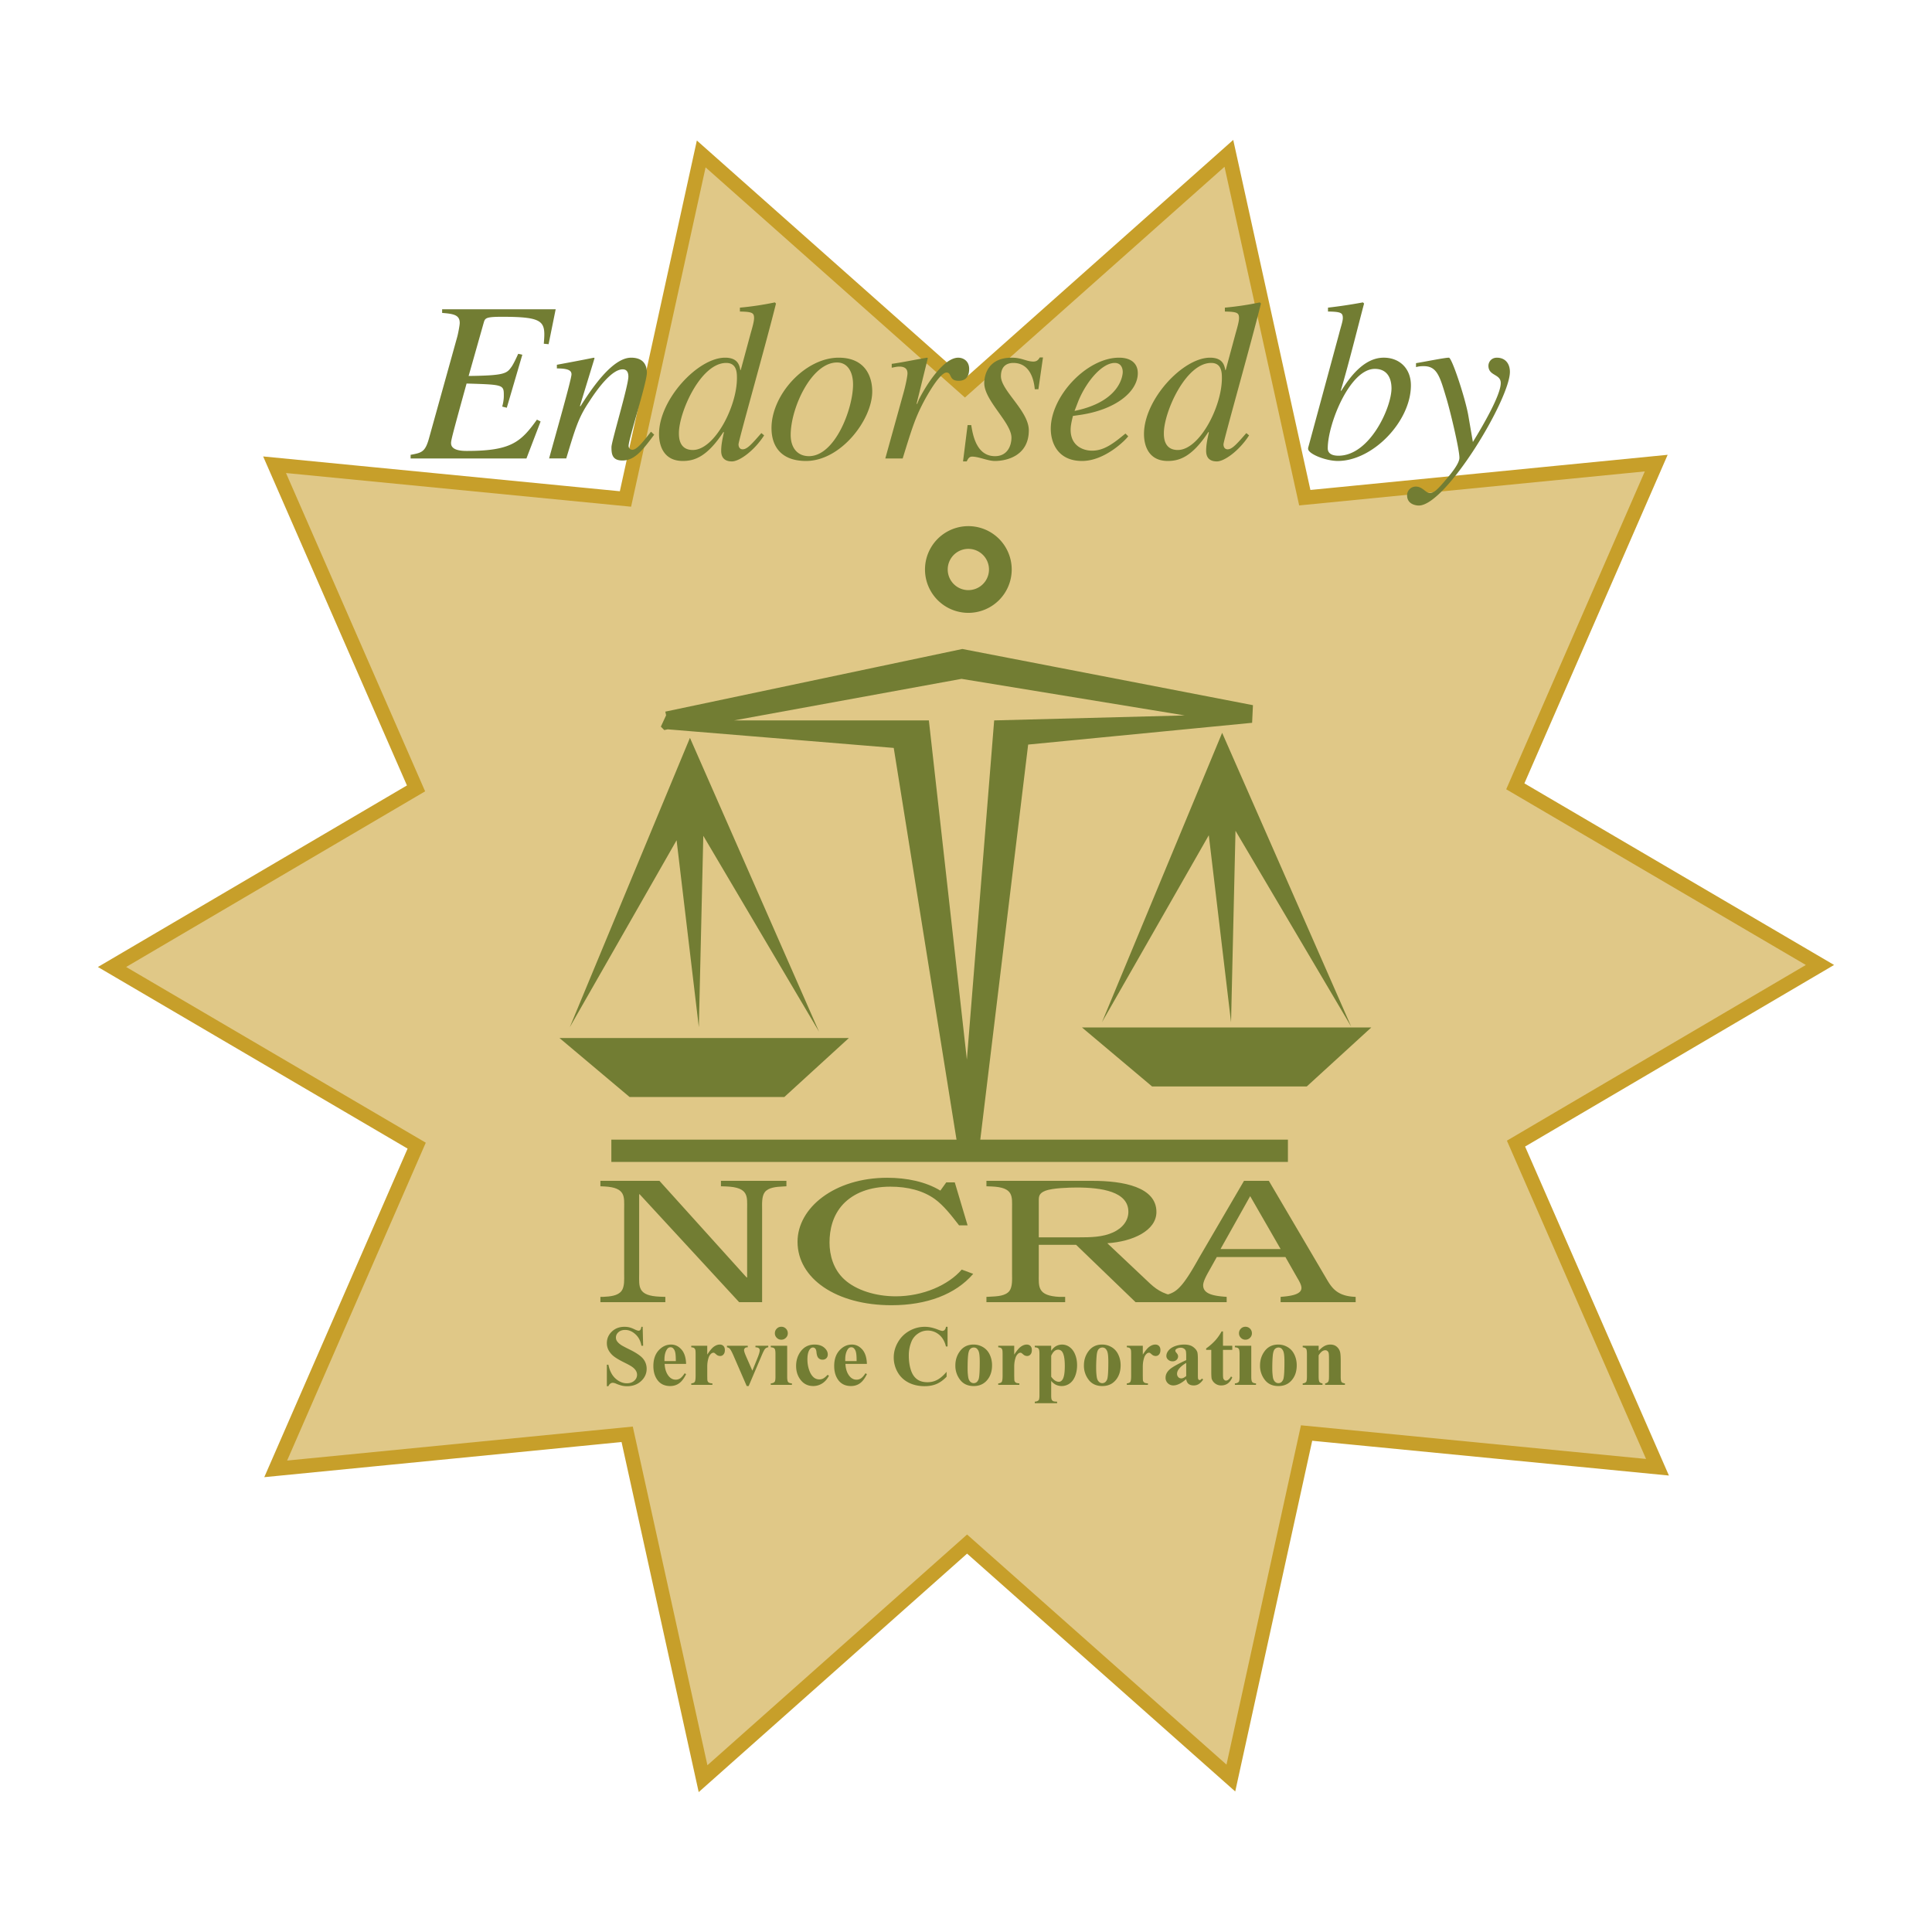
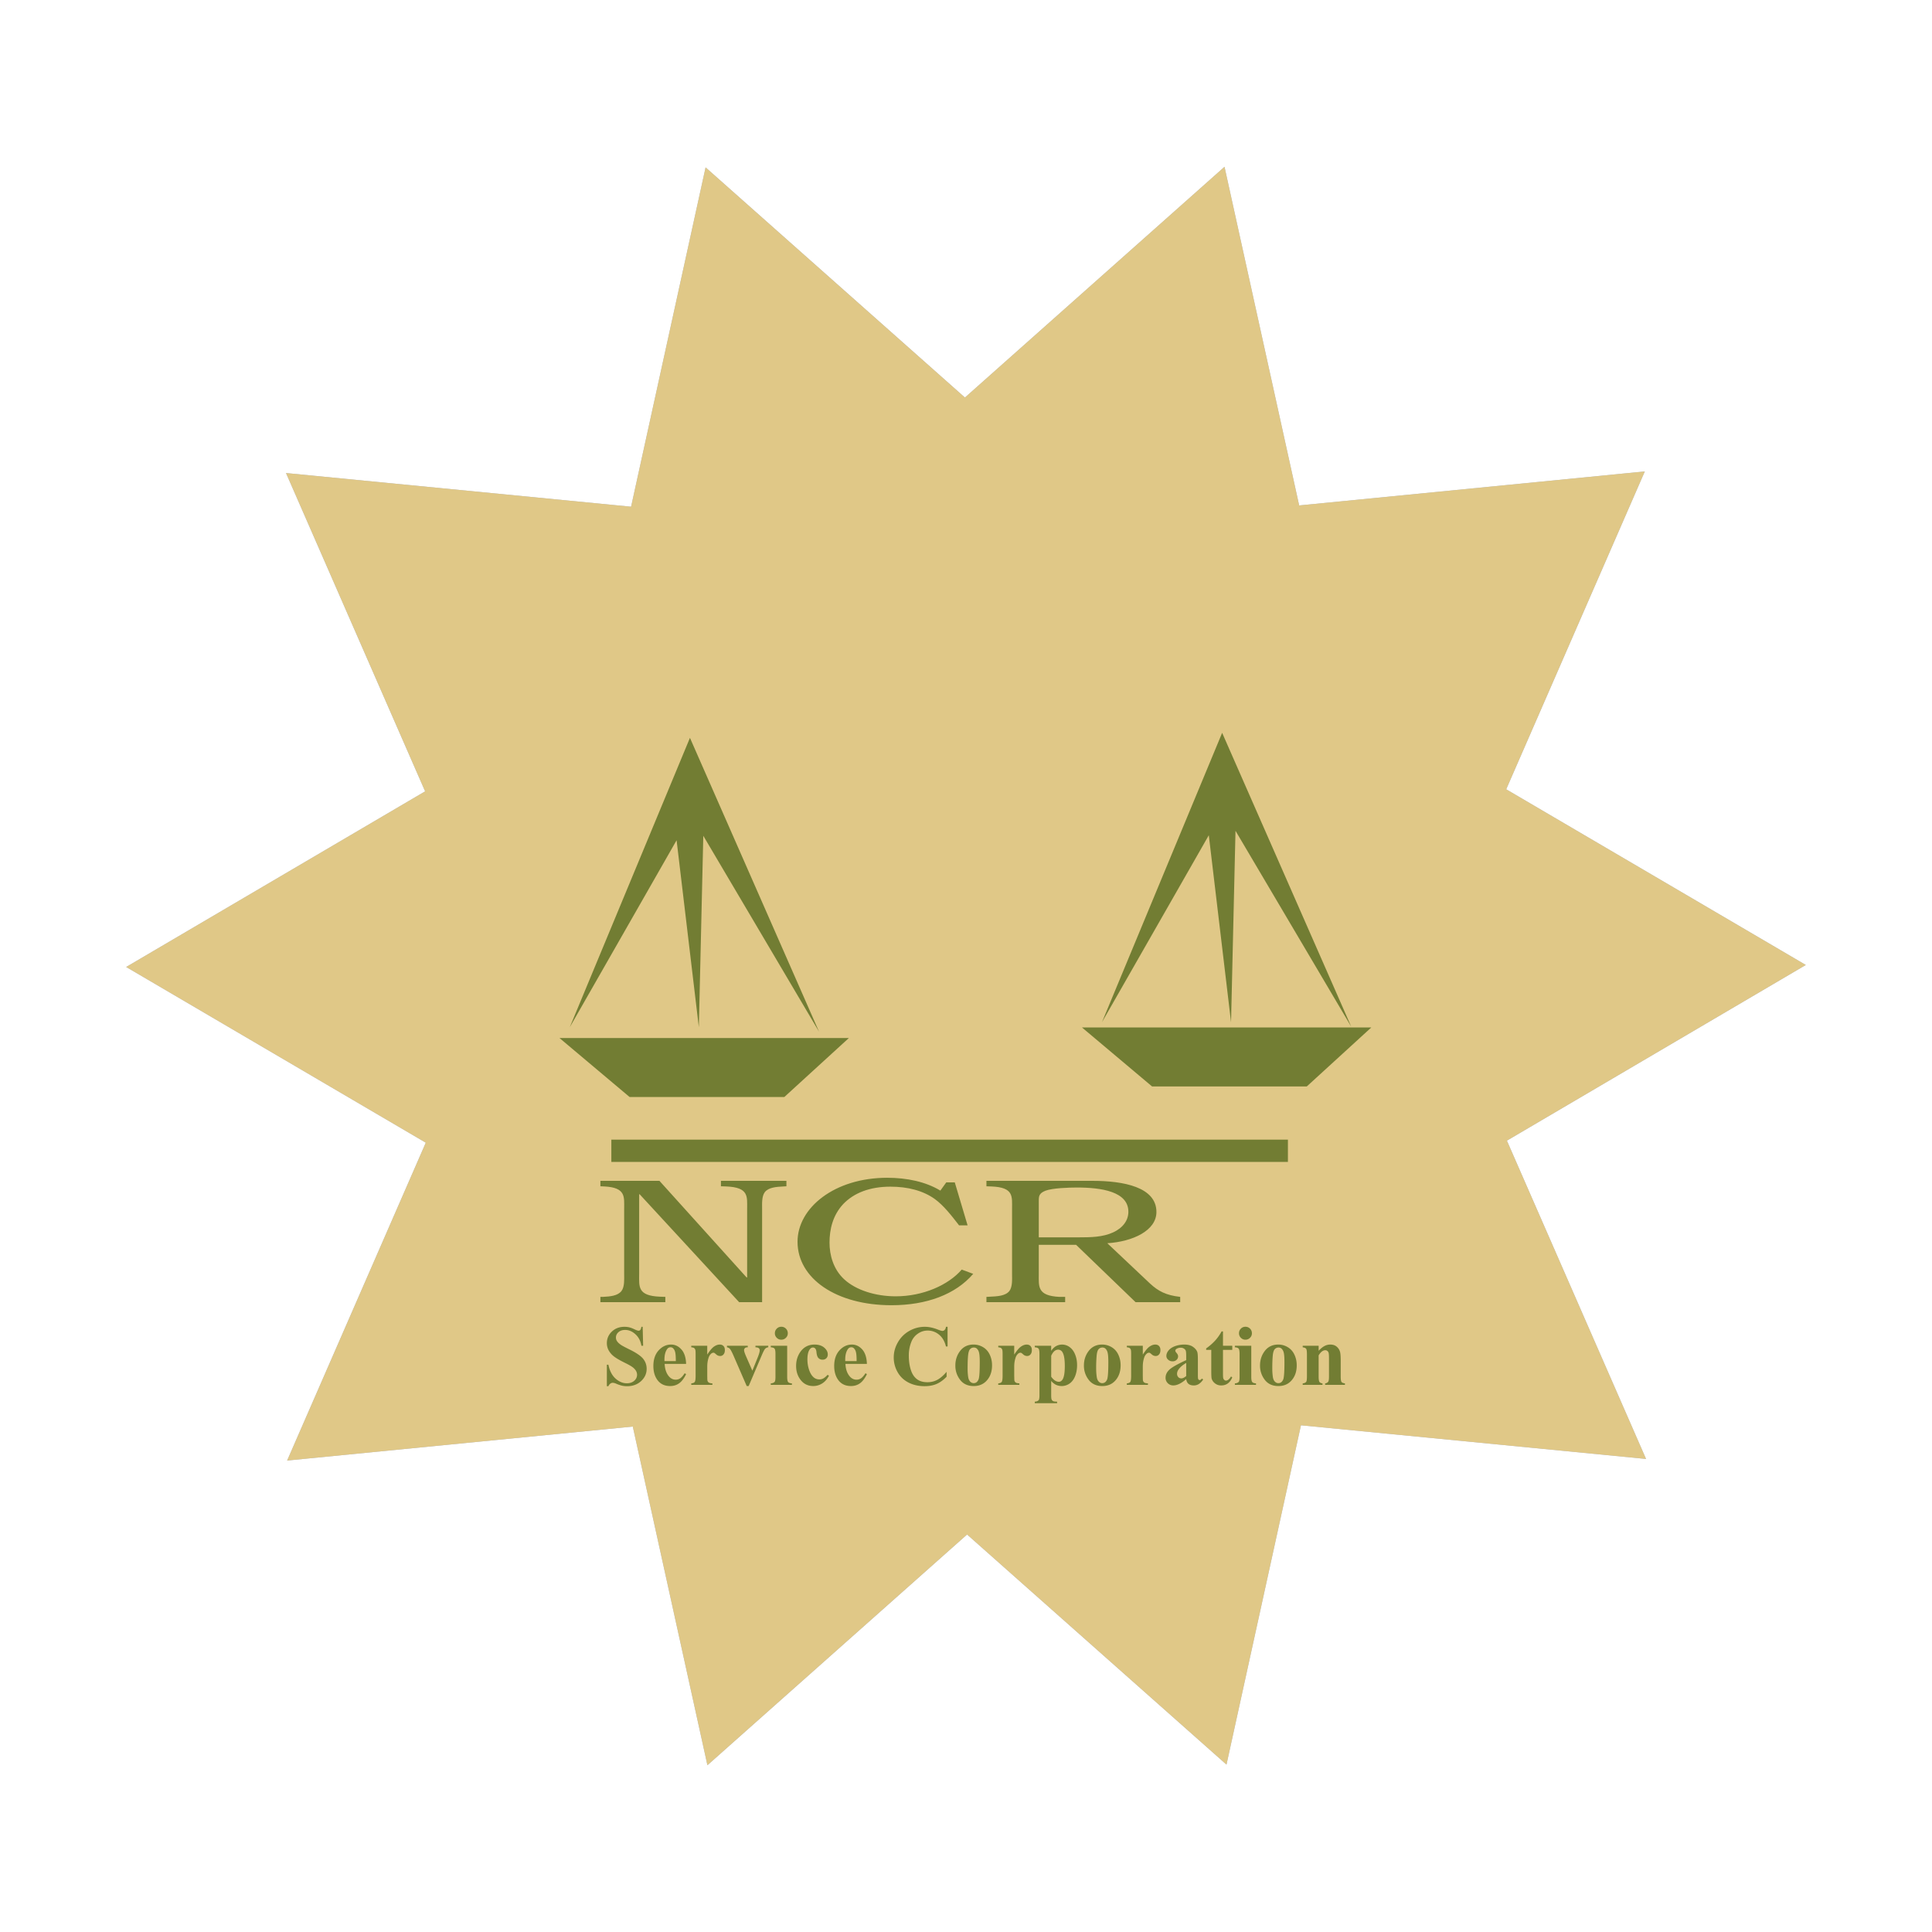
<svg xmlns="http://www.w3.org/2000/svg" width="2500" height="2500" viewBox="0 0 192.756 192.756">
  <path fill-rule="evenodd" clip-rule="evenodd" fill="#fff" d="M0 0h192.756v192.756H0V0z" />
  <path fill-rule="evenodd" clip-rule="evenodd" fill="#aebadc" d="M96.271 39.661L122.17 16.64l7.449 33.787 34.485-3.394-13.829 31.714 29.893 17.528-29.824 17.528 13.883 31.756-34.43-3.358-7.43 33.854-25.881-22.957-25.906 23.019-7.447-33.789-34.486 3.391 13.833-31.713-29.893-17.531 29.828-17.523-13.88-31.758 34.429 3.359L70.397 16.7l25.874 22.961z" />
-   <path fill-rule="evenodd" clip-rule="evenodd" fill="#c79f2a" d="M96.271 39.661L122.17 16.64l7.449 33.787 34.485-3.394-13.829 31.714 29.893 17.528-29.824 17.528 13.883 31.756-34.43-3.358-7.43 33.854-25.881-22.957-25.906 23.019-7.447-33.789-34.486 3.391 13.833-31.713-29.893-17.531 29.828-17.523-13.88-31.758 34.429 3.359L70.397 16.7l25.874 22.961z" />
-   <path fill="none" stroke="#c79f2a" stroke-width="2.853" stroke-miterlimit="2.613" d="M96.271 39.661L122.17 16.64l7.449 33.787 34.485-3.394-13.829 31.714 29.893 17.528-29.824 17.528 13.883 31.756-34.43-3.358-7.43 33.854-25.881-22.957-25.906 23.019-7.447-33.789-34.486 3.391 13.833-31.713-29.893-17.531 29.828-17.523-13.88-31.758 34.429 3.359L70.397 16.7l25.874 22.961z" />
  <path fill-rule="evenodd" clip-rule="evenodd" fill="#e0c887" d="M96.271 39.661L122.17 16.64l7.449 33.787 34.485-3.394-13.829 31.714 29.893 17.528-29.824 17.528 13.883 31.756-34.43-3.358-7.43 33.854-25.881-22.957-25.906 23.019-7.447-33.789-34.486 3.391 13.833-31.713-29.893-17.531 29.828-17.523-13.88-31.758 34.429 3.359L70.397 16.7l25.874 22.961z" />
-   <path fill-rule="evenodd" clip-rule="evenodd" fill="#727d33" stroke="#727d33" stroke-width="1.778" stroke-miterlimit="2.613" d="M66.562 71.869l29.458-6.213 28.818 5.573-23.055 2.241-5.123 42.276-6.724-41.955-23.374-1.922z" />
  <path fill="none" stroke="#727d33" stroke-width="2.222" stroke-miterlimit="2.613" d="M60.994 114.814h67.502" />
  <path fill-rule="evenodd" clip-rule="evenodd" fill="#e0c887" d="M73.246 71.873l22.684-4.144 22.271 3.649-19.013.497-2.724 33.844-3.791-33.844-19.427-.002z" />
  <path fill-rule="evenodd" clip-rule="evenodd" fill="#727d33" d="M68.836 73.615l12.879 29.317-11.547-19.545-.444 19.101-2.22-18.656-10.658 18.656 11.99-28.873zM121.934 73.115l12.878 29.317-11.546-19.545-.444 19.101-2.22-18.656-10.659 18.656 11.991-28.873zM55.823 103.566H84.69l-6.44 5.885H62.817l-6.994-5.885zM107.949 102.51h28.867l-6.439 5.886h-15.434l-6.994-5.886zM63.767 127.15c0 1.227-.16 2.133 2.08 2.221l.534.018v.527h-6.479v-.527h.266c.72-.035 1.466-.105 1.839-.586.32-.426.266-1.191.266-1.652v-6.557c0-1.172.187-2.113-1.971-2.221l-.4-.018v-.541h5.892l8.694 9.637h.054v-6.84c0-1.225.188-2.148-2.08-2.238l-.534-.018v-.541h6.533v.541l-.293.018c-.719.037-1.492.09-1.865.57-.32.426-.267 1.189-.267 1.668v9.305h-2.293l-9.921-10.76h-.053v7.994h-.002zM96.537 122.254h-.853l-.106-.141c-.613-.783-1.412-1.834-2.318-2.49-1.173-.836-2.692-1.229-4.424-1.229-2.051 0-3.65.623-4.716 1.744-1.04 1.121-1.359 2.525-1.359 3.842 0 1.227.373 2.668 1.492 3.682 1.172 1.066 3.118 1.672 5.116 1.672 2.718 0 5.25-1.121 6.582-2.668l1.146.426c-1.758 2.047-4.636 3.131-8.153 3.131-5.516 0-9.374-2.668-9.374-6.332 0-3.396 3.697-6.385 8.947-6.385 1.945 0 3.837.391 5.303 1.281l.586-.818h.853l1.278 4.285zM103.639 123.449v-3.652c0-.445.027-.748.666-.998.691-.268 2.367-.32 3.139-.32 2.475 0 5.135.41 5.135 2.422 0 .82-.506 1.586-1.516 2.051-1.039.48-2.236.498-3.434.498h-3.99v-.001zm6.838.588c2.555-.162 4.9-1.264 4.9-3.117 0-2.494-3.305-3.107-6.363-3.107H98.416v.543l.506.018c2.238.09 2.051.994 2.051 2.219v6.539c0 .48.055 1.244-.266 1.672-.4.498-1.199.533-1.945.568l-.346.018v.527h7.855v-.527h-.559c-2.234-.105-2.074-1.031-2.074-2.258v-2.936h3.725l5.934 5.721h4.451v-.527c-1.412-.16-2.186-.568-3.012-1.334l-4.259-4.019z" />
-   <path d="M121.771 124.617l2.959-5.277 3.037 5.277h-5.996zm4.821-6.805h-2.477l-4.451 7.621c-.453.803-1.119 1.996-1.732 2.727-.664.783-1.117.998-2.395 1.193l-.295.035v.527h7.143v-.527c-1.279-.088-2.346-.268-2.346-1.158 0-.408.4-1.104.613-1.479l.746-1.336h6.848l1.199 2.104c.16.266.4.676.4.979 0 .695-1.199.82-2.078.891v.527h7.486v-.527c-2.104-.07-2.504-1.139-3.17-2.244l-5.491-9.333zM54.733 34.341l-.478-.046c.182-2.211.114-2.689-4.171-2.689-1.641 0-1.687.137-1.824.593l-1.504 5.312c3.67-.046 3.807-.25 4.308-.957.205-.319.41-.752.638-1.254l.411.091-1.55 5.289-.456-.114c.091-.342.159-.706.159-1.071 0-1.117 0-1.117-3.715-1.23-1.458 5.266-1.549 5.676-1.549 5.95 0 .707.98.775 1.572.775 4.399 0 5.379-.866 6.997-3.123l.365.183-1.413 3.692H40.967v-.364c1.116-.206 1.458-.274 1.846-1.687l2.804-10.077c.068-.228.25-1.14.25-1.391 0-.797-.592-.911-1.755-1.003v-.365H55.44l-.707 3.486zM65.268 43.368c-1.14 1.528-1.938 2.577-3.168 2.577-1.048 0-1.094-.684-1.094-1.345 0-.547 1.687-6.11 1.687-7.022 0-.41-.137-.729-.57-.729-1.094 0-2.529 1.961-3.35 3.237-1.049 1.573-1.345 2.553-2.279 5.653h-1.709c.707-2.575 2.233-7.91 2.233-8.389 0-.342-.228-.592-1.458-.592v-.365c1.23-.228 2.461-.456 3.692-.707l.068.046-1.458 4.764.045.046c1.071-1.687 3.168-4.856 5.06-4.856 1.049 0 1.573.547 1.573 1.504 0 .98-1.824 6.612-1.824 7.296 0 .342.32.388.365.388.456 0 1.026-.73 1.869-1.802l.318.296zM76.237 43.437c-.98 1.527-2.462 2.599-3.213 2.599-.89 0-1.072-.57-1.072-1.049 0-.524.091-1.048.273-1.846l-.046-.046c-1.641 2.508-2.917 2.896-4.057 2.896-1.892 0-2.37-1.505-2.37-2.69 0-3.442 3.875-7.615 6.587-7.615 1.276 0 1.436.752 1.527 1.254l.045-.045.98-3.625c.183-.638.342-1.208.342-1.526 0-.525-.16-.639-1.413-.662v-.388a30.617 30.617 0 0 0 3.487-.524l.113.114c-.98 3.967-3.737 13.678-3.737 14.043 0 .342.183.501.41.501.456 0 .911-.524 1.869-1.619l.275.228zm-2.713-5.699c0-.524 0-1.528-1.071-1.528-2.554 0-4.718 4.924-4.718 6.999 0 .387 0 1.687 1.39 1.687 2.166 0 4.399-4.332 4.399-7.158zM87.023 39.06c0 2.804-3.122 6.931-6.609 6.931-2.416 0-3.441-1.391-3.441-3.283 0-3.351 3.373-7.022 6.701-7.022 2.642 0 3.349 1.869 3.349 3.374zm-8.136 4.331c0 1.3.684 2.12 1.823 2.12 2.599 0 4.399-4.719 4.399-7.158 0-1.186-.501-2.188-1.596-2.188-2.552 0-4.626 4.536-4.626 7.226zM88.328 45.739l1.847-6.656c.228-.844.364-1.619.364-1.824 0-.319-.114-.684-.82-.684-.25 0-.501.068-.751.114v-.387c1.162-.16 2.507-.456 3.532-.616l.068.046-1.116 4.537.045.046.183-.456c.752-1.505 2.484-4.172 3.92-4.172.524 0 1.094.341 1.094 1.117 0 1.186-.82 1.186-1.071 1.186-.98 0-.639-.821-1.186-.821-.707 0-2.074 2.531-2.256 2.872-.867 1.642-1.185 2.668-2.12 5.699h-1.733v-.001zM96.901 42.411c.16 1.003.525 3.101 2.371 3.101 1.275 0 1.641-1.095 1.641-1.846 0-1.504-2.713-3.694-2.713-5.449 0-.707.32-2.531 2.736-2.531 1.025 0 1.48.387 2.166.387.387 0 .523-.228.637-.41h.32l-.457 3.169h-.363c-.115-1.299-.662-2.622-2.143-2.622-.502 0-1.232.205-1.232 1.323 0 1.436 2.781 3.465 2.781 5.402 0 2.485-2.119 3.056-3.396 3.056-.684 0-1.594-.434-2.256-.434-.318 0-.41.228-.546.479h-.365l.456-3.625h.363zM112.562 43.528c-.252.365-2.326 2.463-4.605 2.463-2.393 0-3.121-1.779-3.121-3.215 0-3.26 3.602-7.09 6.814-7.09 1.162 0 1.869.547 1.869 1.55 0 1.801-2.143 3.647-5.836 4.172l-.637.091c-.113.479-.229.935-.229 1.391 0 1.55 1.186 2.074 2.143 2.074 1.23 0 2.188-.775 3.328-1.709l.274.273zm-5.355-2.53c4.693-.958 4.809-3.693 4.809-3.876 0-.479-.229-.912-.799-.912-1.23 0-2.779 1.755-3.623 3.784l-.387 1.004zM124.621 43.437c-.98 1.527-2.461 2.599-3.213 2.599-.891 0-1.072-.57-1.072-1.049 0-.524.092-1.048.273-1.846l-.045-.046c-1.641 2.508-2.918 2.896-4.057 2.896-1.893 0-2.371-1.505-2.371-2.69 0-3.442 3.875-7.615 6.588-7.615 1.275 0 1.436.752 1.525 1.254l.047-.045.979-3.625c.184-.638.342-1.208.342-1.526 0-.525-.158-.639-1.412-.662v-.388a30.701 30.701 0 0 0 3.488-.524l.113.114c-.98 3.967-3.738 13.678-3.738 14.043 0 .342.182.501.41.501.455 0 .912-.524 1.869-1.619l.274.228zm-2.713-5.699c0-.524 0-1.528-1.07-1.528-2.553 0-4.719 4.924-4.719 6.999 0 .387 0 1.687 1.391 1.687 2.166 0 4.398-4.332 4.398-7.158zM132.494 30.693a50.423 50.423 0 0 0 3.486-.524l.115.114c-.502 1.869-1.551 6.109-2.326 8.686l.047.022c.75-1.186 2.188-3.306 4.238-3.306 1.596 0 2.713 1.094 2.713 2.758 0 3.603-3.807 7.547-7.293 7.547-1.209 0-2.963-.708-2.963-1.209v-.091l3.098-11.422c.16-.638.365-1.208.365-1.526 0-.525-.158-.639-1.48-.662v-.387zm4.672 6.11c-2.508 0-4.695 5.517-4.695 7.911 0 .16 0 .752 1.07.752 3.123 0 5.289-4.81 5.289-6.725 0-.707-.228-1.938-1.664-1.938zM141.275 36.233c1.094-.183 2.871-.547 3.281-.547.295-.023 1.641 4.059 1.938 5.768l.455 2.644c.98-1.595 2.781-4.673 2.781-5.881 0-.935-1.23-.684-1.23-1.732 0-.319.25-.798.844-.798.842 0 1.299.593 1.299 1.414 0 2.713-6.381 13.337-9.094 13.337-.184 0-1.164-.069-1.164-1.026 0-.479.389-.866.867-.866.684 0 .98.639 1.391.639.363 0 .66-.206 1.436-1.117.57-.661 1.527-1.778 1.527-2.394 0-.866-.957-4.856-1.344-6.087-.617-2.075-.914-3.055-2.213-3.055-.342 0-.5.023-.773.092v-.391h-.001z" fill-rule="evenodd" clip-rule="evenodd" fill="#727d33" />
-   <path d="M96.557 60.01a3.192 3.192 0 1 0-.001-6.383 3.192 3.192 0 0 0 .001 6.383" fill="none" stroke="#727d33" stroke-width="2.267" stroke-miterlimit="2.613" />
  <path d="M64.119 132.375l.047 1.889h-.172c-.08-.473-.278-.854-.595-1.143-.316-.289-.657-.434-1.024-.434-.284 0-.509.076-.674.229a.69.69 0 0 0-.25.525c0 .123.029.236.088.334.08.131.209.26.388.387.131.094.434.256.907.488.663.328 1.109.635 1.34.924.229.291.343.621.343.994 0 .473-.185.881-.553 1.223-.369.34-.838.512-1.405.512-.179 0-.348-.02-.506-.055a3.95 3.95 0 0 1-.598-.205.87.87 0 0 0-.329-.082.39.39 0 0 0-.229.082.585.585 0 0 0-.197.256h-.154v-2.139h.154c.123.602.358 1.059.708 1.375.35.316.726.475 1.129.475.312 0 .56-.086.745-.256a.776.776 0 0 0 .278-.592.789.789 0 0 0-.107-.391c-.072-.123-.178-.242-.324-.355s-.4-.26-.769-.441c-.514-.252-.885-.469-1.11-.646a1.966 1.966 0 0 1-.52-.598 1.478 1.478 0 0 1-.183-.727c0-.451.167-.836.497-1.152.332-.316.75-.477 1.253-.477.184 0 .362.021.535.066.131.035.291.096.478.188.188.09.321.135.395.135a.229.229 0 0 0 .171-.066c.042-.045.081-.152.117-.322h.126v-.001zM68.453 136.076h-2.141c.024.518.163.928.413 1.229.191.23.422.346.693.346a.793.793 0 0 0 .454-.139c.137-.096.282-.264.439-.504l.141.092c-.211.432-.445.736-.702.916-.255.18-.551.27-.889.27-.579 0-1.018-.223-1.315-.668-.24-.359-.359-.805-.359-1.336 0-.652.177-1.172.529-1.557s.766-.578 1.238-.578c.395 0 .739.162 1.029.486.292.324.449.805.47 1.443zm-1.026-.279c0-.449-.024-.756-.074-.924a.754.754 0 0 0-.226-.381.355.355 0 0 0-.234-.074c-.146 0-.264.07-.354.213-.164.246-.247.588-.247 1.018v.148h1.135zM70.562 134.264v.885c.259-.402.486-.672.68-.803.195-.133.383-.199.564-.199a.49.49 0 0 1 .374.145c.094.096.14.23.14.406 0 .186-.044.332-.136.434a.418.418 0 0 1-.328.156.567.567 0 0 1-.383-.143 2.004 2.004 0 0 0-.193-.158.172.172 0 0 0-.096-.025.341.341 0 0 0-.229.092.86.86 0 0 0-.258.406c-.09.27-.134.566-.134.893v.896l.004.236c0 .158.01.26.029.303a.336.336 0 0 0 .148.166.861.861 0 0 0 .332.066v.148h-2.108v-.148c.17-.016.284-.062.344-.143.06-.078.089-.287.089-.629v-2.158c0-.223-.01-.365-.033-.426a.342.342 0 0 0-.121-.172c-.053-.037-.147-.061-.28-.074v-.154h1.595zM74.499 138.285l-1.314-3.027c-.16-.365-.284-.596-.372-.693a.495.495 0 0 0-.284-.146v-.154h2.075v.154c-.131 0-.221.023-.268.07a.288.288 0 0 0-.1.217c0 .104.061.297.184.582l.643 1.465.513-1.266c.148-.361.222-.617.222-.768a.267.267 0 0 0-.094-.211c-.062-.055-.174-.084-.332-.09v-.154h1.277v.154a.504.504 0 0 0-.3.139c-.077.074-.194.295-.351.664l-1.303 3.064h-.196zM77.952 132.371a.62.62 0 0 1 .46.189.633.633 0 0 1 .187.459.61.61 0 0 1-.189.453c-.126.127-.279.189-.458.189s-.33-.062-.455-.189a.616.616 0 0 1-.188-.453c0-.18.063-.332.188-.459s.277-.189.455-.189zm.585 1.893v3.094c0 .275.033.453.097.529s.189.121.376.133v.148H76.9v-.148c.172-.008.301-.059.385-.152.056-.064.083-.234.083-.51v-2.279c0-.275-.031-.453-.095-.529s-.188-.119-.372-.131v-.154h1.636v-.001zM82.576 137.162l.129.1c-.184.346-.412.604-.687.771a1.646 1.646 0 0 1-.874.252c-.521 0-.938-.197-1.249-.59-.312-.391-.467-.865-.467-1.414 0-.531.141-1 .424-1.404.344-.486.815-.73 1.417-.73.403 0 .724.102.962.305s.356.43.356.68c0 .16-.047.285-.144.381a.508.508 0 0 1-.377.143.552.552 0 0 1-.408-.164c-.107-.107-.172-.301-.198-.58-.016-.176-.057-.297-.121-.367s-.138-.104-.225-.104c-.134 0-.248.07-.342.211-.145.217-.216.543-.216.986 0 .367.059.719.175 1.055.117.336.276.586.48.75.152.119.333.18.542.18a.822.822 0 0 0 .39-.096c.121-.066.265-.187.433-.365zM86.491 136.076H84.35c.024.518.163.928.414 1.229.191.23.422.346.693.346a.796.796 0 0 0 .455-.139c.137-.096.282-.264.439-.504l.141.092c-.211.432-.445.736-.701.916-.255.18-.552.27-.889.27-.579 0-1.018-.223-1.315-.668-.24-.359-.359-.805-.359-1.336 0-.652.177-1.172.529-1.557s.765-.578 1.238-.578c.395 0 .739.162 1.029.486.289.324.446.805.467 1.443zm-1.026-.279c0-.449-.024-.756-.075-.924a.754.754 0 0 0-.226-.381.355.355 0 0 0-.234-.074c-.146 0-.264.07-.355.213-.164.246-.247.588-.247 1.018v.148h1.137zM94.539 132.375v1.963h-.163c-.123-.512-.351-.904-.686-1.178a1.755 1.755 0 0 0-1.136-.41c-.354 0-.677.102-.972.307a1.768 1.768 0 0 0-.647.797 3.628 3.628 0 0 0-.263 1.404c0 .506.064.967.192 1.383.128.418.328.732.602.945.272.213.625.318 1.06.318.356 0 .683-.076.979-.234.296-.154.608-.422.938-.805v.488c-.318.332-.648.572-.992.721-.345.15-.746.225-1.206.225-.603 0-1.14-.123-1.609-.365s-.831-.59-1.086-1.043a2.94 2.94 0 0 1-.382-1.449c0-.541.141-1.053.425-1.537a2.974 2.974 0 0 1 1.143-1.127c.48-.27.99-.402 1.531-.402.397 0 .818.086 1.261.26.257.1.419.15.489.15a.32.32 0 0 0 .231-.098.544.544 0 0 0 .128-.312h.163v-.001zM97.135 134.146c.34 0 .656.088.949.262.291.176.514.426.664.75.152.322.229.676.229 1.061 0 .553-.139 1.018-.422 1.389-.34.453-.809.678-1.406.678-.587 0-1.041-.207-1.357-.619a2.276 2.276 0 0 1-.476-1.432c0-.561.163-1.047.486-1.463.324-.417.769-.626 1.333-.626zm.017.297a.482.482 0 0 0-.365.16c-.103.107-.17.318-.201.635-.033.316-.048.756-.048 1.318 0 .297.02.574.059.834.031.199.097.348.197.451a.482.482 0 0 0 .655.051.721.721 0 0 0 .217-.396c.055-.266.084-.799.084-1.605 0-.473-.027-.797-.08-.975a.757.757 0 0 0-.234-.387.451.451 0 0 0-.284-.086zM101.189 134.264v.885c.26-.402.486-.672.68-.803.197-.133.385-.199.564-.199.156 0 .281.047.375.145.094.096.139.23.139.406 0 .186-.043.332-.135.434a.418.418 0 0 1-.328.156.569.569 0 0 1-.383-.143 1.875 1.875 0 0 0-.193-.158.172.172 0 0 0-.096-.025.344.344 0 0 0-.23.092.875.875 0 0 0-.258.406c-.09.27-.135.566-.135.893v.896l.006.236c0 .158.01.26.027.303.035.076.082.131.148.166s.178.057.332.066v.148h-2.107v-.148c.17-.016.283-.062.344-.143.059-.078.09-.287.09-.629v-2.158c0-.223-.01-.365-.033-.426-.029-.078-.068-.135-.121-.172s-.146-.061-.279-.074v-.154h1.593zM104.877 137.771v1.453c0 .201.016.338.047.408a.322.322 0 0 0 .148.16c.068.033.199.051.395.051v.154h-2.227v-.154c.172-.006.301-.055.385-.146.055-.064.082-.23.082-.496v-4.123c0-.275-.031-.453-.096-.529s-.188-.119-.371-.131v-.154h1.637v.514a1.5 1.5 0 0 1 .418-.436 1.256 1.256 0 0 1 1.447.076c.234.18.412.43.535.75.123.318.184.66.184 1.029 0 .396-.062.756-.189 1.082-.127.328-.311.578-.551.75a1.365 1.365 0 0 1-1.407.113 1.557 1.557 0 0 1-.437-.371zm0-.421c.24.34.496.51.77.51.148 0 .273-.08.371-.238.145-.234.217-.68.217-1.336 0-.674-.08-1.135-.238-1.383a.485.485 0 0 0-.426-.246c-.281 0-.512.203-.693.609v2.084h-.001zM109.963 134.146c.34 0 .656.088.947.262.293.176.516.426.666.75.152.322.229.676.229 1.061 0 .553-.141 1.018-.422 1.389-.34.453-.809.678-1.406.678-.588 0-1.041-.207-1.357-.619a2.277 2.277 0 0 1-.477-1.432c0-.561.162-1.047.486-1.463s.769-.626 1.334-.626zm.017.297a.482.482 0 0 0-.365.16c-.104.107-.17.318-.201.635a13.51 13.51 0 0 0-.049 1.318c0 .297.021.574.059.834.031.199.098.348.197.451s.213.156.342.156a.478.478 0 0 0 .312-.105.711.711 0 0 0 .219-.396c.055-.266.084-.799.084-1.605 0-.473-.027-.797-.08-.975a.757.757 0 0 0-.234-.387.451.451 0 0 0-.284-.086zM114.018 134.264v.885c.26-.402.486-.672.68-.803.195-.133.383-.199.564-.199.156 0 .281.047.373.145.094.096.141.23.141.406 0 .186-.045.332-.135.434a.42.42 0 0 1-.328.156.574.574 0 0 1-.385-.143 2.3 2.3 0 0 0-.191-.158.18.18 0 0 0-.098-.025.343.343 0 0 0-.229.092.86.86 0 0 0-.258.406c-.09.27-.135.566-.135.893v.896l.004.236c0 .158.01.26.029.303a.327.327 0 0 0 .148.166c.064.035.176.057.332.066v.148h-2.107v-.148c.168-.016.283-.062.342-.143.061-.078.09-.287.09-.629v-2.158c0-.223-.01-.365-.031-.426-.029-.078-.068-.135-.121-.172s-.148-.061-.279-.074v-.154h1.594zM118.348 137.592c-.477.42-.904.631-1.283.631a.748.748 0 0 1-.555-.221.734.734 0 0 1-.221-.547c0-.299.127-.566.385-.805.256-.238.812-.555 1.674-.949v-.395c0-.295-.016-.48-.049-.557a.428.428 0 0 0-.182-.201.541.541 0 0 0-.299-.086.78.78 0 0 0-.449.121c-.07.051-.107.109-.107.176 0 .059.039.131.117.219.105.119.16.234.16.346a.47.47 0 0 1-.154.35.557.557 0 0 1-.398.145.634.634 0 0 1-.439-.16.484.484 0 0 1-.18-.371c0-.201.08-.393.238-.574.16-.184.381-.322.664-.422.285-.096.58-.145.885-.145.371 0 .664.078.881.236.215.156.354.326.418.512.041.115.059.385.059.807v1.516c0 .178.008.289.021.336.016.045.035.08.062.102s.061.033.096.033c.072 0 .146-.051.223-.154l.123.1a1.447 1.447 0 0 1-.432.449.922.922 0 0 1-.506.141c-.223 0-.396-.053-.523-.156-.126-.108-.202-.266-.229-.477zm0-.305v-1.307c-.336.197-.588.408-.752.635a.764.764 0 0 0-.162.453.48.48 0 0 0 .137.34c.07.076.168.113.293.113.138 0 .3-.078.484-.234zM122.018 132.836v1.428h.926v.414h-.926v2.408c0 .225.01.371.031.436.021.066.059.119.111.16s.102.061.146.061c.18 0 .352-.139.514-.414l.123.094c-.225.533-.59.801-1.096.801a.963.963 0 0 1-.629-.207.918.918 0 0 1-.328-.461c-.027-.096-.041-.352-.041-.77v-2.107h-.51v-.148a5.35 5.35 0 0 0 .895-.781c.248-.271.461-.576.645-.912h.139v-.002zM124.256 132.371c.18 0 .334.062.461.189a.636.636 0 0 1 .186.459.61.61 0 0 1-.189.453.621.621 0 0 1-.457.189.61.61 0 0 1-.455-.189.616.616 0 0 1-.188-.453c0-.18.062-.332.188-.459s.274-.189.454-.189zm.584 1.893v3.094c0 .275.033.453.098.529.062.076.189.121.375.133v.148h-2.109v-.148c.174-.008.301-.059.385-.152.057-.064.084-.234.084-.51v-2.279c0-.275-.033-.453-.096-.529-.064-.076-.189-.119-.373-.131v-.154h1.636v-.001zM127.533 134.146c.34 0 .656.088.947.262.293.176.516.426.666.75.152.322.229.676.229 1.061 0 .553-.139 1.018-.422 1.389-.34.453-.809.678-1.406.678-.588 0-1.041-.207-1.357-.619a2.277 2.277 0 0 1-.477-1.432c0-.561.164-1.047.486-1.463.326-.417.77-.626 1.334-.626zm.018.297c-.143 0-.264.053-.365.16s-.17.318-.201.635-.049.756-.049 1.318c0 .297.021.574.059.834.031.199.098.348.197.451s.215.156.342.156.23-.037.314-.105a.721.721 0 0 0 .217-.396c.055-.266.084-.799.084-1.605 0-.473-.027-.797-.08-.975a.757.757 0 0 0-.234-.387.453.453 0 0 0-.284-.086zM131.562 134.264v.504c.201-.217.395-.375.578-.473.184-.1.381-.148.592-.148.254 0 .465.07.631.211s.277.314.334.523c.045.16.066.465.066.916v1.52c0 .301.027.488.082.561.053.074.168.121.34.143v.148h-1.975v-.148c.146-.021.254-.082.316-.186.045-.068.068-.242.068-.518v-1.736c0-.322-.014-.523-.037-.607-.025-.084-.068-.146-.129-.193s-.125-.07-.197-.07c-.24 0-.463.172-.67.516v2.092c0 .291.027.477.082.555s.154.127.303.148v.148h-1.975v-.148c.164-.018.281-.07.35-.16.047-.062.072-.242.072-.543v-2.207c0-.295-.027-.477-.082-.549s-.168-.121-.34-.143v-.154h1.591v-.002z" fill-rule="evenodd" clip-rule="evenodd" fill="#727d33" />
</svg>